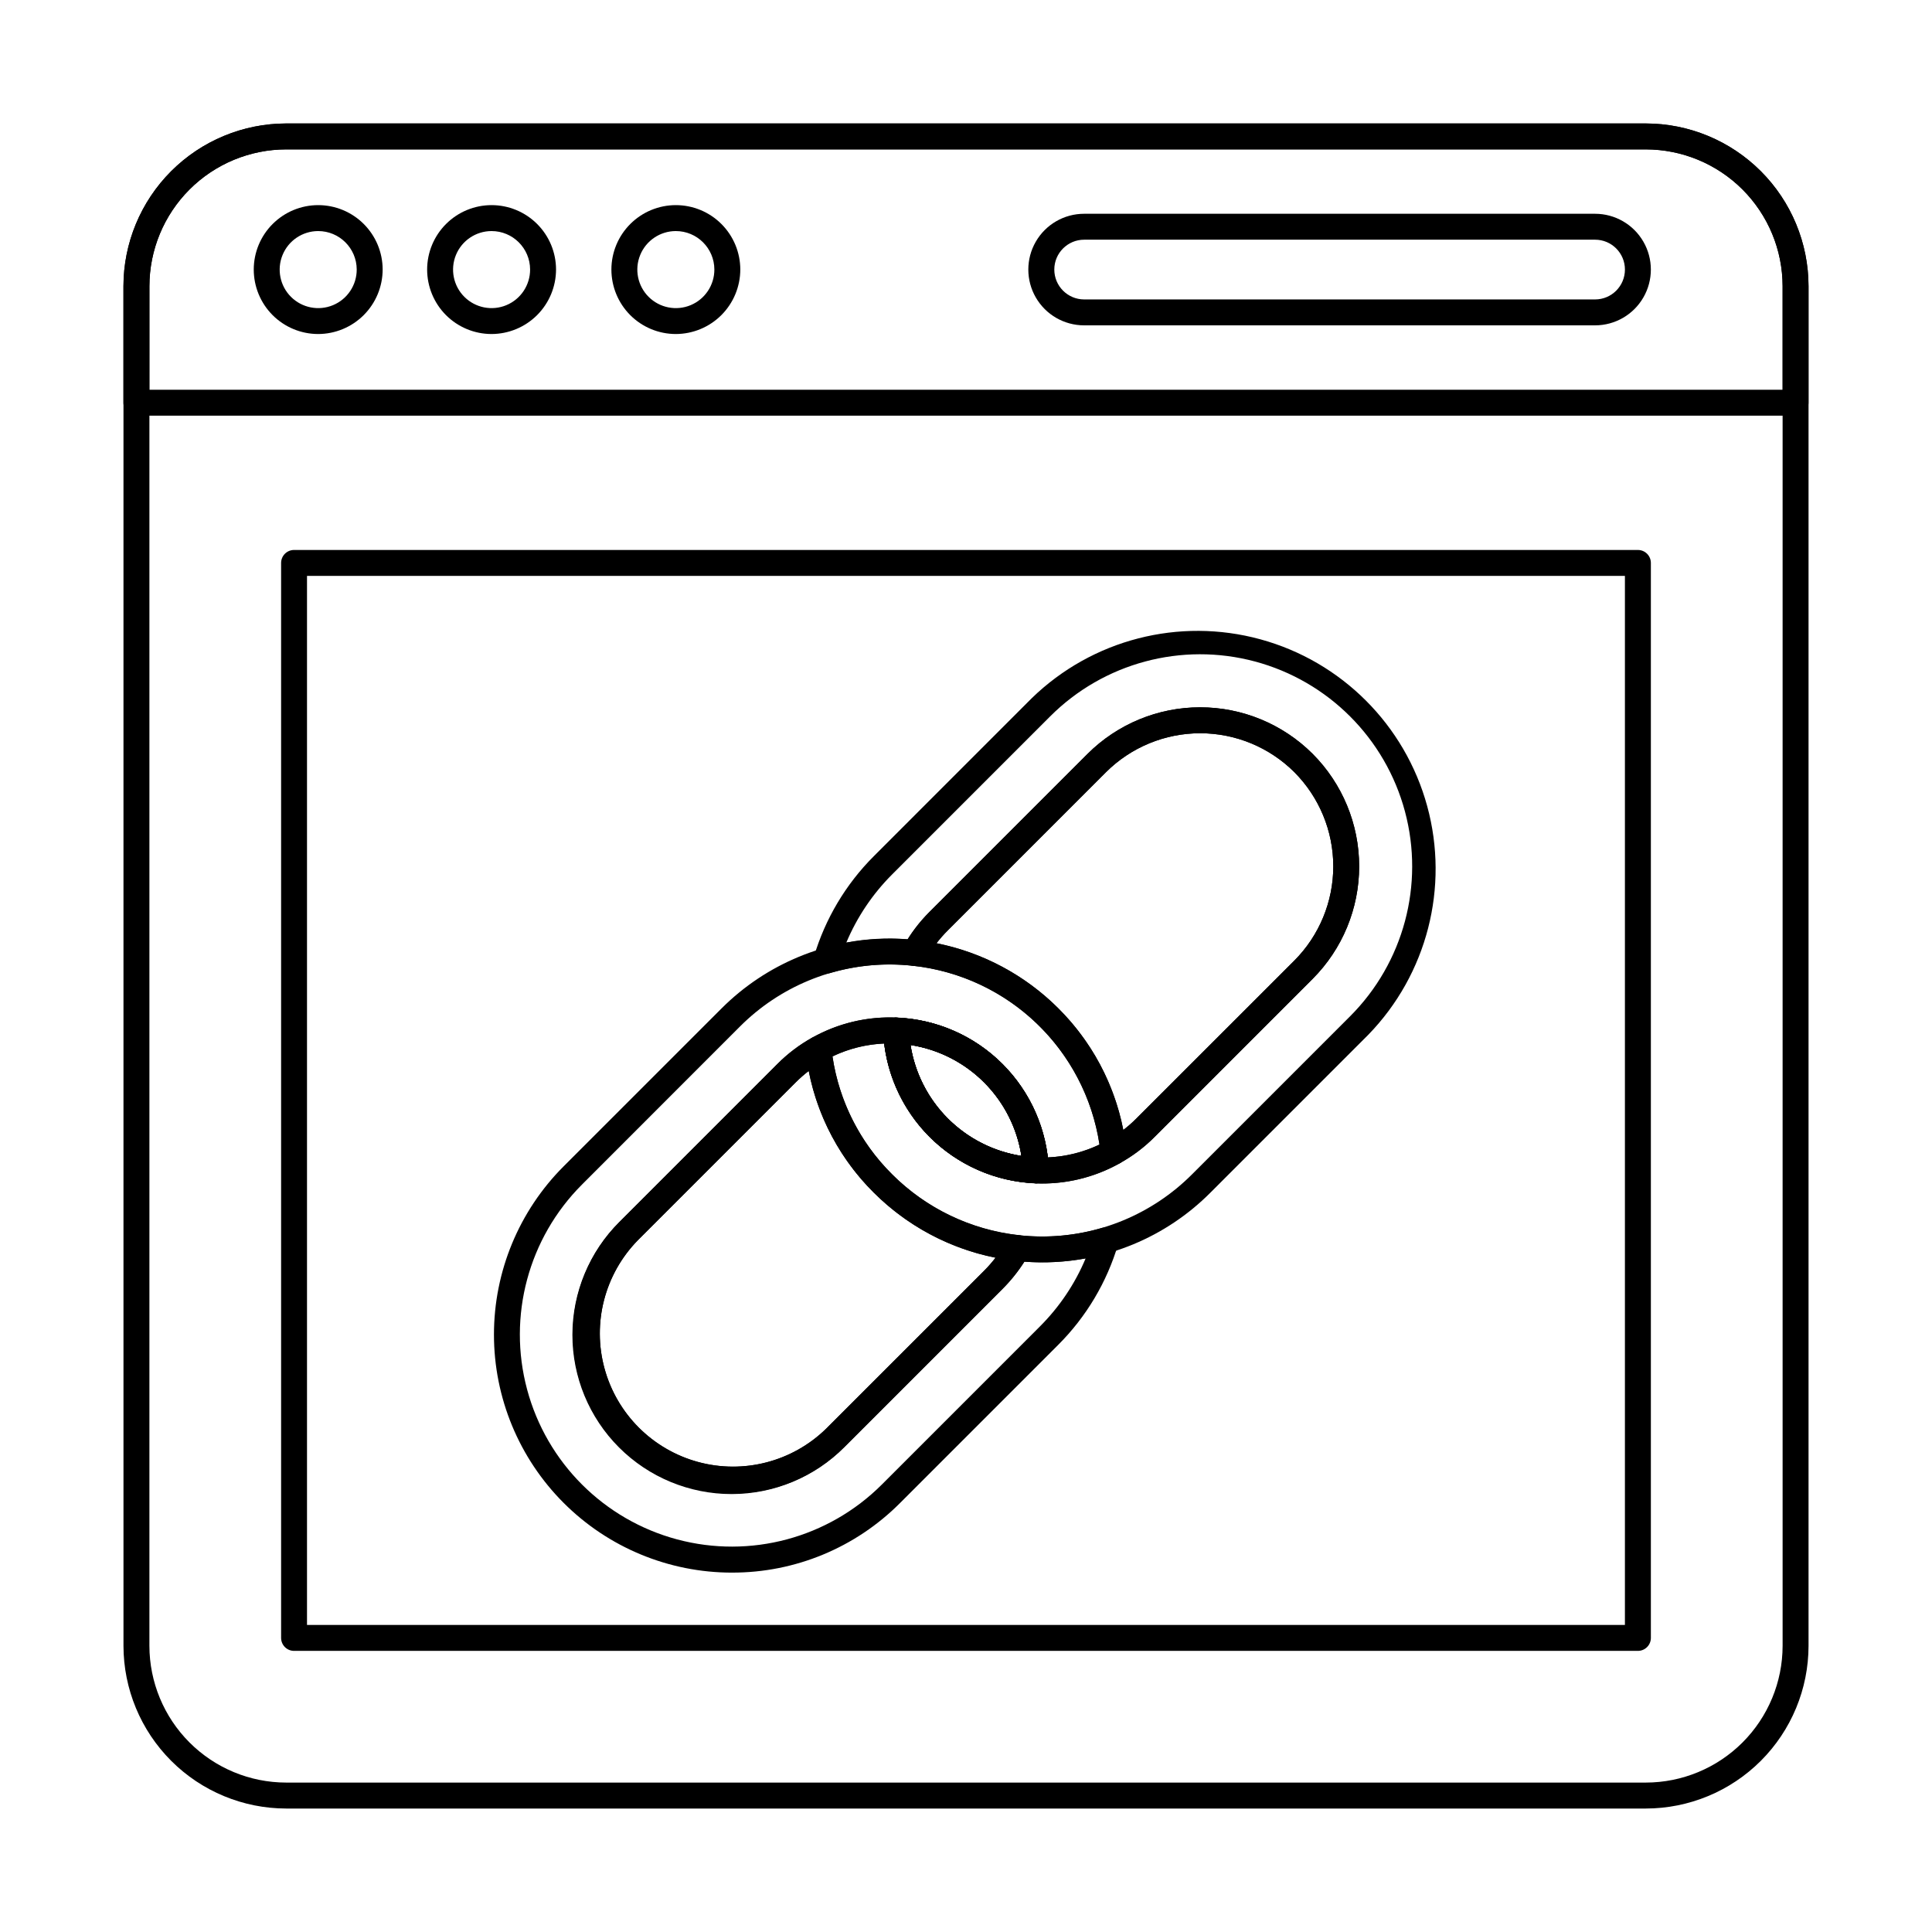
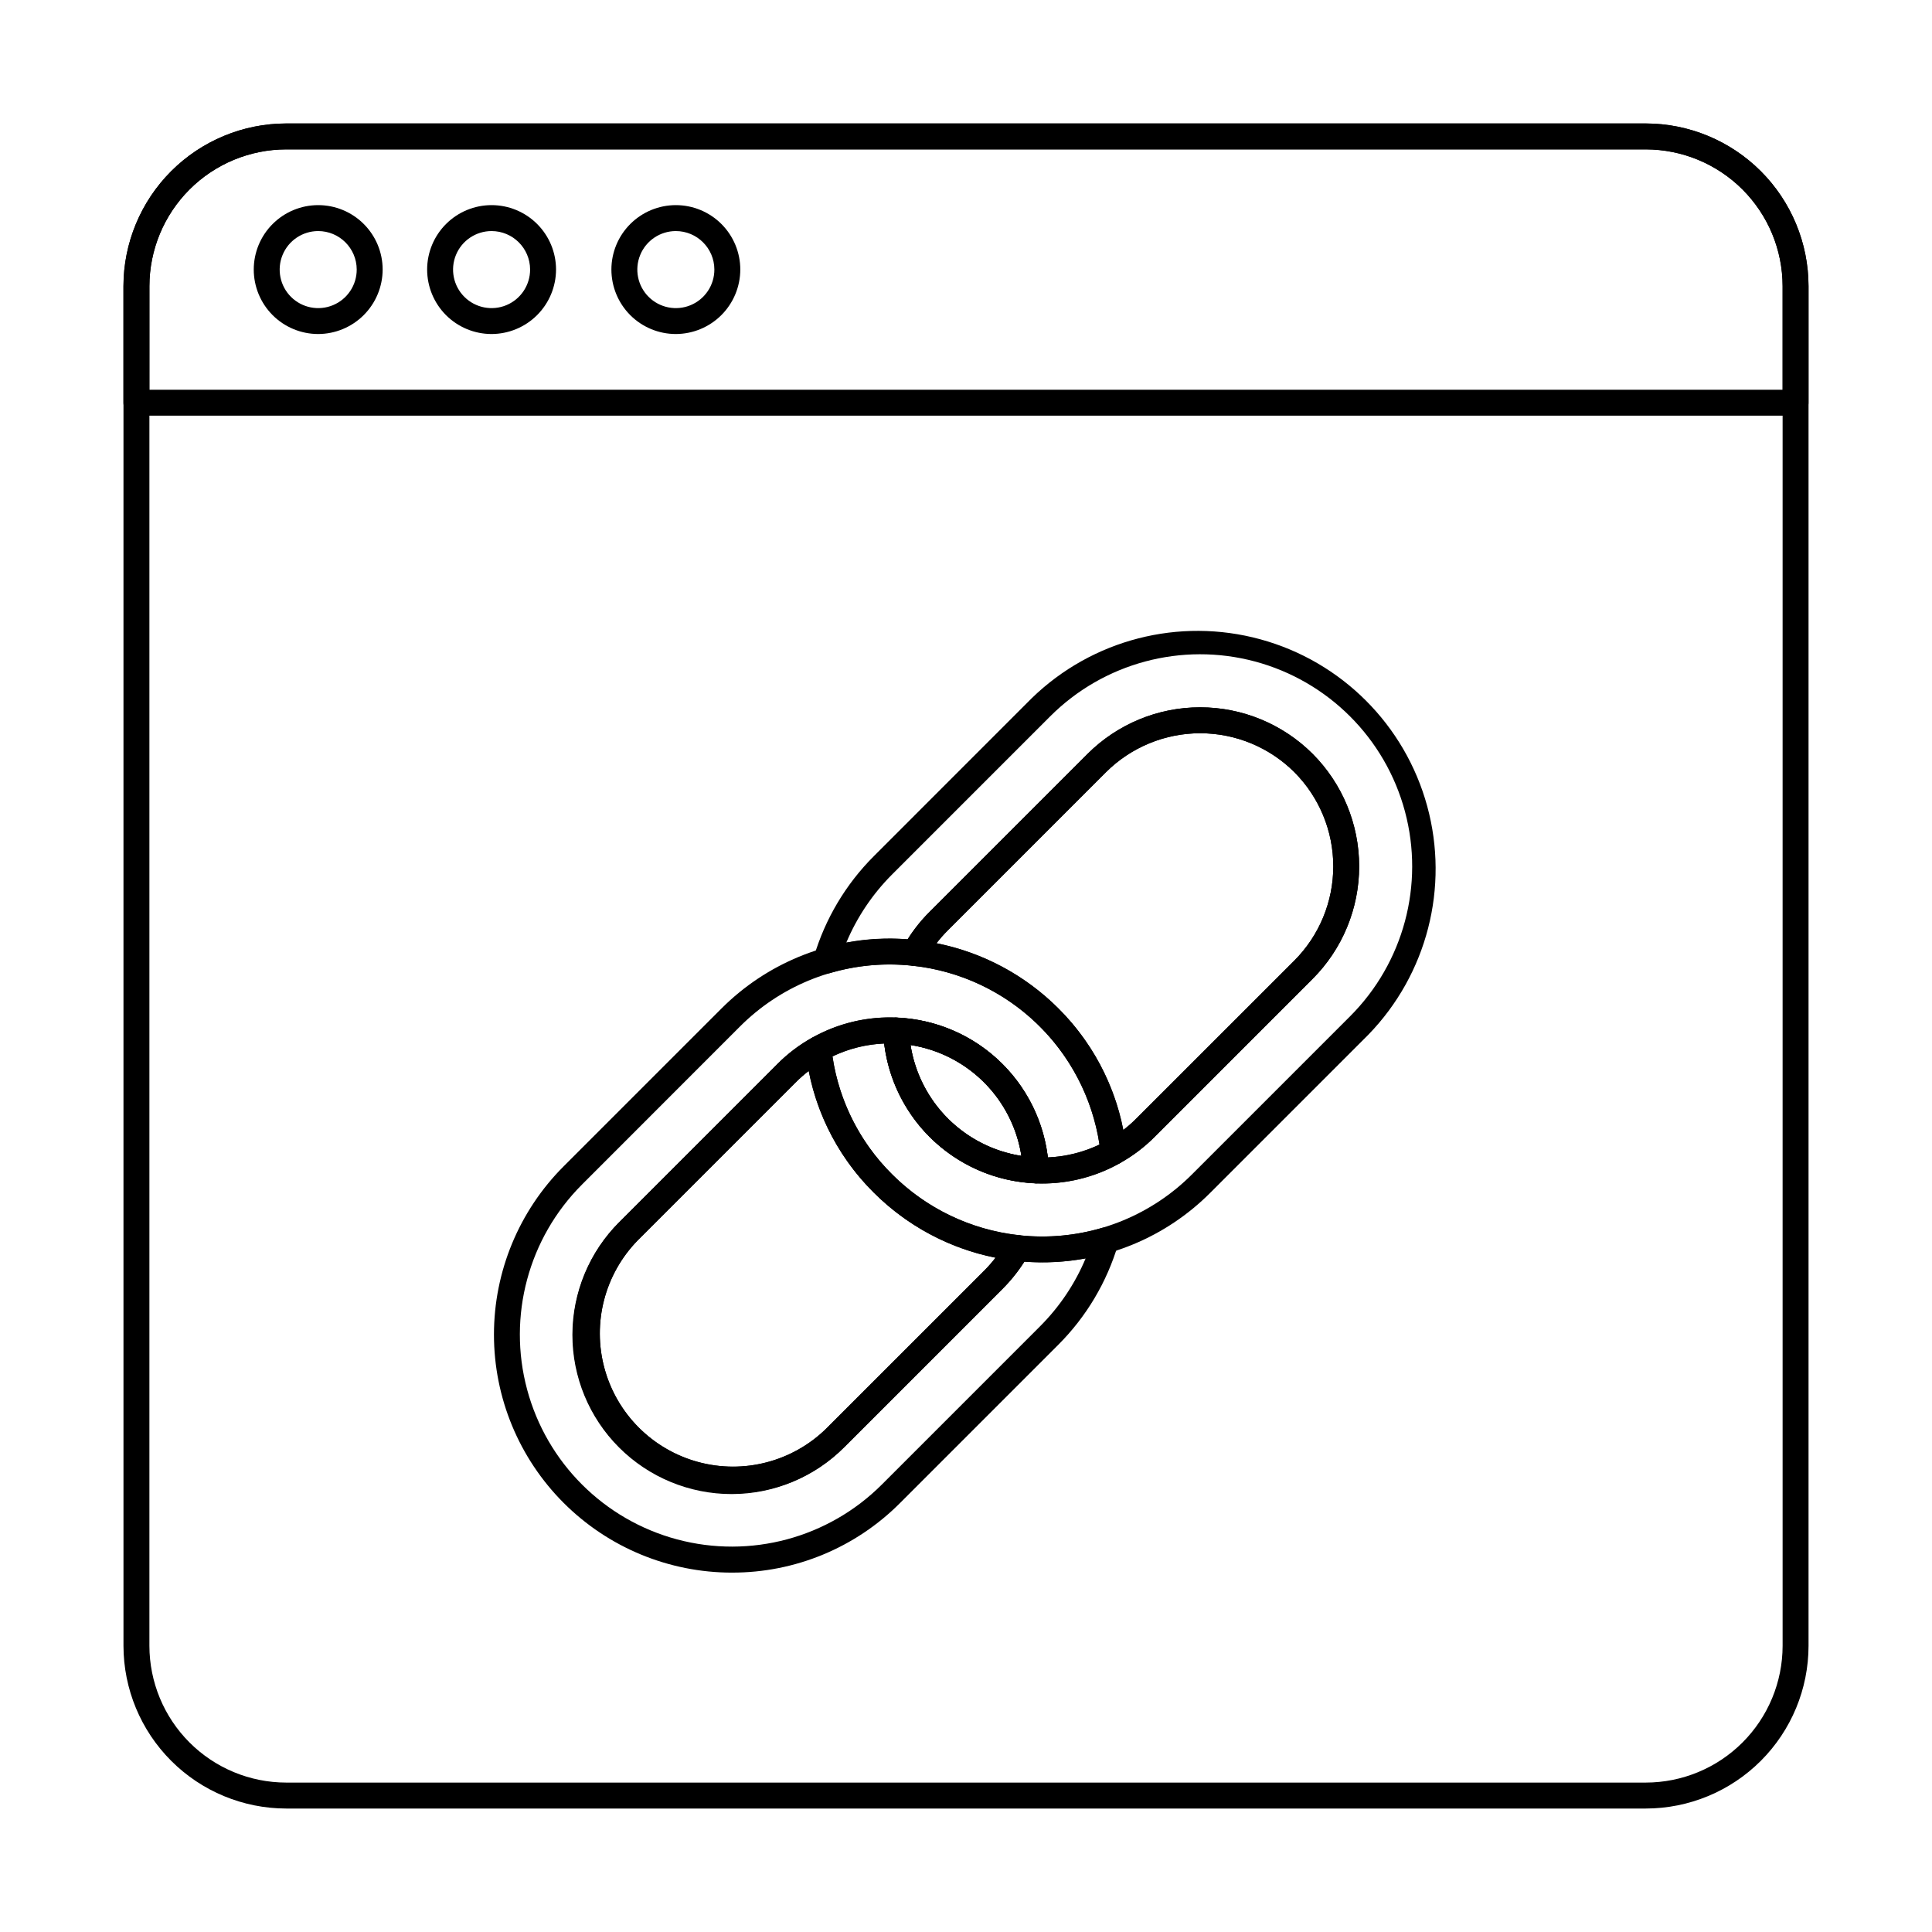
<svg xmlns="http://www.w3.org/2000/svg" fill="#000000" width="800px" height="800px" version="1.1" viewBox="144 144 512 512">
  <g>
    <path d="m420.22 478.53c-2.32 0-4.641-0.125-6.945-0.375-14.258-1.578-27.555-7.957-37.707-18.09-10.191-10.102-16.578-23.418-18.07-37.691-0.148-1.363 0.531-2.688 1.73-3.359 6.82-3.836 14.578-5.684 22.398-5.336 1.781 0.074 3.207 1.504 3.277 3.289 0.527 12.246 7.367 23.344 18.07 29.316 10.703 5.977 23.738 5.973 34.441-0.004 2.832-1.574 5.43-3.535 7.715-5.832l41.891-41.891c6.602-6.629 10.312-15.605 10.312-24.961s-3.711-18.332-10.312-24.961c-6.625-6.606-15.602-10.316-24.961-10.316s-18.336 3.711-24.961 10.316l-41.871 41.875c-2.289 2.277-4.246 4.867-5.812 7.691-0.668 1.223-2.016 1.914-3.398 1.754-7.418-0.84-14.926-0.184-22.086 1.934-1.203 0.352-2.508 0.02-3.398-0.867-0.887-0.891-1.219-2.191-0.863-3.398 2.992-10.105 8.465-19.301 15.922-26.746l41.855-41.867c16.008-15.543 39.035-21.473 60.555-15.59 21.523 5.879 38.34 22.691 44.223 44.215 5.879 21.52-0.047 44.547-15.586 60.559l-41.871 41.871c-11.793 11.848-27.828 18.496-44.547 18.465zm-55.598-54.586c1.746 11.859 7.293 22.832 15.809 31.266 10.531 10.555 24.828 16.484 39.738 16.484 14.91 0 29.207-5.93 39.738-16.484l41.875-41.875c14.199-14.199 19.742-34.895 14.547-54.289s-20.348-34.543-39.742-39.742c-19.395-5.195-40.09 0.348-54.285 14.547l-41.871 41.875c-5.18 5.176-9.301 11.309-12.141 18.055 5.356-1.004 10.816-1.297 16.246-0.867 1.66-2.633 3.609-5.07 5.809-7.266l41.875-41.871c7.918-7.898 18.641-12.332 29.82-12.332 11.184 0 21.906 4.434 29.82 12.332 7.898 7.918 12.332 18.641 12.332 29.82s-4.434 21.906-12.332 29.82l-41.871 41.875c-2.731 2.746-5.836 5.09-9.227 6.965-12.266 6.883-27.16 7.188-39.699 0.82-12.543-6.371-21.078-18.578-22.754-32.543-4.746 0.195-9.406 1.355-13.688 3.41z" />
-     <path d="m418.51 457.57h-0.148c-10.547-0.441-20.543-4.828-28.012-12.293-7.465-7.465-11.852-17.465-12.293-28.012-0.039-0.961 0.328-1.891 1.004-2.574 0.664-0.695 1.605-1.062 2.566-1.004 10.562 0.426 20.578 4.809 28.051 12.285 7.473 7.473 11.859 17.492 12.281 28.055 0.035 0.93-0.312 1.84-0.957 2.512-0.648 0.672-1.543 1.051-2.477 1.051zm-33.219-36.641c1.152 7.387 4.621 14.215 9.906 19.5 5.285 5.285 12.117 8.754 19.5 9.906-1.141-7.391-4.609-14.227-9.895-19.512-5.289-5.289-12.125-8.754-19.512-9.895z" />
    <path d="m439.1 452.67c-1.754 0.008-3.227-1.316-3.41-3.062-1.395-12.695-7.078-24.535-16.109-33.566-9.035-9.027-20.875-14.707-33.57-16.094-1.145-0.125-2.148-0.812-2.676-1.832-0.531-1.02-0.516-2.234 0.039-3.238 1.879-3.391 4.227-6.5 6.973-9.234l41.875-41.871c7.918-7.898 18.641-12.332 29.82-12.332 11.184 0 21.906 4.434 29.82 12.332 7.898 7.914 12.332 18.641 12.332 29.82 0 11.18-4.434 21.906-12.332 29.82l-41.871 41.875c-2.731 2.746-5.836 5.094-9.227 6.969-0.508 0.277-1.082 0.422-1.664 0.414zm-46.926-58.715c12.219 2.441 23.445 8.438 32.27 17.234 8.848 8.785 14.852 20.023 17.234 32.262 1.211-0.93 2.363-1.941 3.441-3.023l41.902-41.871c6.602-6.629 10.312-15.605 10.312-24.961s-3.711-18.332-10.312-24.961c-6.625-6.606-15.602-10.316-24.961-10.316s-18.336 3.711-24.961 10.316l-41.871 41.875c-1.094 1.082-2.113 2.231-3.055 3.445z" />
    <path d="m418.51 457.57h-0.148c-10.547-0.441-20.543-4.828-28.012-12.293-7.465-7.465-11.852-17.465-12.293-28.012-0.039-0.961 0.328-1.891 1.004-2.574 0.664-0.695 1.605-1.062 2.566-1.004 10.562 0.426 20.578 4.809 28.051 12.285 7.473 7.473 11.859 17.492 12.281 28.055 0.035 0.93-0.312 1.84-0.957 2.512-0.648 0.672-1.543 1.051-2.477 1.051zm-33.219-36.641c1.152 7.387 4.621 14.215 9.906 19.5 5.285 5.285 12.117 8.754 19.5 9.906-1.141-7.391-4.609-14.227-9.895-19.512-5.289-5.289-12.125-8.754-19.512-9.895z" />
    <path d="m337.97 560.76c-16.727 0-32.766-6.644-44.594-18.473-11.828-11.832-18.473-27.871-18.473-44.598-0.004-16.73 6.641-32.773 18.469-44.602l41.875-41.875c11.836-11.816 27.875-18.449 44.598-18.449s32.762 6.633 44.598 18.449c10.184 10.109 16.566 23.422 18.074 37.688 0.148 1.367-0.531 2.691-1.73 3.363-6.836 3.844-14.609 5.691-22.445 5.332-1.781-0.078-3.211-1.512-3.277-3.297-0.52-12.242-7.352-23.34-18.055-29.309-10.699-5.969-23.73-5.957-34.418 0.031-2.836 1.566-5.434 3.527-7.719 5.82l-41.875 41.875c-8.746 8.953-12.094 21.867-8.809 33.941s12.719 21.504 24.793 24.793c12.074 3.285 24.984-0.066 33.938-8.809l41.875-41.871c2.289-2.289 4.254-4.879 5.844-7.699 0.676-1.199 2-1.879 3.367-1.73 7.41 0.816 14.91 0.16 22.066-1.934 1.207-0.352 2.508-0.02 3.394 0.867 0.887 0.891 1.219 2.191 0.867 3.394-2.984 10.102-8.449 19.293-15.902 26.734l-41.875 41.875c-11.801 11.867-27.852 18.523-44.586 18.48zm41.738-161.17c-14.859 0.008-29.109 5.926-39.605 16.441l-41.871 41.891c-14.199 14.199-19.746 34.895-14.547 54.289 5.195 19.395 20.344 34.543 39.742 39.742 19.395 5.195 40.086-0.352 54.285-14.547l41.871-41.875v-0.004c5.18-5.168 9.297-11.297 12.125-18.043-5.352 0.984-10.805 1.277-16.227 0.875-1.668 2.621-3.617 5.055-5.816 7.25l-41.871 41.875c-7.902 7.953-18.641 12.438-29.852 12.457-11.211 0.02-21.969-4.426-29.895-12.352-7.93-7.93-12.371-18.684-12.352-29.895 0.02-11.211 4.5-21.953 12.453-29.852l41.871-41.875c2.731-2.746 5.832-5.094 9.215-6.973 12.266-6.871 27.148-7.172 39.684-0.805 12.531 6.371 21.062 18.57 22.746 32.527 4.75-0.191 9.414-1.352 13.703-3.402-1.855-12.234-7.703-23.512-16.629-32.078s-20.434-13.941-32.73-15.289c-2.094-0.238-4.195-0.355-6.301-0.359z" />
    <path d="m418.51 457.57h-0.148c-10.547-0.441-20.543-4.828-28.012-12.293-7.465-7.465-11.852-17.465-12.293-28.012-0.039-0.961 0.328-1.891 1.004-2.574 0.664-0.695 1.605-1.062 2.566-1.004 10.562 0.426 20.578 4.809 28.051 12.285 7.473 7.473 11.859 17.492 12.281 28.055 0.035 0.93-0.312 1.84-0.957 2.512-0.648 0.672-1.543 1.051-2.477 1.051zm-33.219-36.641c1.152 7.387 4.621 14.215 9.906 19.5 5.285 5.285 12.117 8.754 19.5 9.906-1.141-7.391-4.609-14.227-9.895-19.512-5.289-5.289-12.125-8.754-19.512-9.895z" />
    <path d="m337.97 539.82c-11.184 0.004-21.914-4.438-29.824-12.344-7.91-7.906-12.355-18.633-12.352-29.82 0-11.184 4.445-21.91 12.355-29.816l41.871-41.875c2.731-2.746 5.832-5.094 9.215-6.973 1.008-0.551 2.227-0.562 3.242-0.031 1.02 0.531 1.707 1.535 1.828 2.68 1.336 12.711 7.023 24.57 16.105 33.566 9.043 9.027 20.891 14.711 33.59 16.117 1.148 0.129 2.152 0.82 2.68 1.848 0.527 1.027 0.504 2.25-0.059 3.254-1.898 3.356-4.246 6.438-6.977 9.16l-41.871 41.875c-7.887 7.934-18.617 12.383-29.805 12.359zm20.352-112.02c-1.211 0.93-2.356 1.938-3.438 3.016l-41.875 41.875v0.004c-8.742 8.949-12.094 21.863-8.809 33.938 3.289 12.074 12.719 21.504 24.793 24.793 12.074 3.285 24.988-0.066 33.941-8.809l41.875-41.871c1.078-1.078 2.086-2.227 3.016-3.438-12.215-2.445-23.438-8.449-32.258-17.25-8.852-8.781-14.863-20.02-17.246-32.258z" />
    <path d="m580.16 623.28h-360.32c-11.43-0.012-22.391-4.559-30.473-12.645-8.082-8.082-12.629-19.039-12.645-30.473v-360.32c0.016-11.43 4.562-22.391 12.645-30.473s19.043-12.629 30.473-12.645h360.32c11.434 0.012 22.391 4.559 30.477 12.641 8.086 8.086 12.633 19.043 12.645 30.477v360.32c-0.012 11.434-4.559 22.391-12.645 30.477-8.086 8.082-19.043 12.629-30.477 12.641zm-360.32-439.69c-9.609 0.012-18.824 3.832-25.617 10.629-6.797 6.793-10.617 16.008-10.629 25.617v360.32c0.012 9.609 3.832 18.824 10.629 25.617 6.793 6.797 16.008 10.621 25.617 10.629h360.32c9.609-0.008 18.824-3.832 25.621-10.625 6.797-6.797 10.621-16.008 10.629-25.621v-360.32c-0.008-9.609-3.832-18.824-10.629-25.621-6.797-6.793-16.012-10.617-25.621-10.625z" />
-     <path d="m578.06 581.5h-356.13c-1.898 0-3.434-1.539-3.434-3.438v-284.88 0.004c0-1.898 1.535-3.438 3.434-3.438h356.13c1.898 0 3.438 1.539 3.438 3.438v284.88-0.004c0 1.898-1.539 3.438-3.438 3.438zm-352.7-6.871h349.26v-278.01h-349.26z" />
    <path d="m619.84 254.16h-439.69c-1.898 0-3.438-1.539-3.438-3.438v-30.887c0.016-11.43 4.562-22.391 12.645-30.473s19.043-12.629 30.473-12.645h360.32c11.434 0.012 22.391 4.559 30.477 12.641 8.086 8.086 12.633 19.043 12.645 30.477v30.887c0 1.898-1.539 3.438-3.434 3.438zm-436.25-6.871h432.82v-27.453c-0.008-9.609-3.832-18.824-10.629-25.621-6.797-6.793-16.012-10.617-25.621-10.625h-360.32c-9.609 0.012-18.824 3.832-25.617 10.629-6.797 6.793-10.617 16.008-10.629 25.617z" />
    <path d="m228.3 232.52c-4.527-0.008-8.867-1.812-12.066-5.016-3.195-3.207-4.988-7.551-4.988-12.078 0.004-4.527 1.805-8.867 5.008-12.066s7.543-5 12.07-5c4.527 0 8.867 1.797 12.07 4.996s5.008 7.539 5.012 12.066c-0.008 4.531-1.812 8.879-5.019 12.086-3.207 3.203-7.555 5.004-12.086 5.012zm0-27.285c-4.129 0.012-7.844 2.508-9.414 6.328-1.57 3.816-0.688 8.207 2.238 11.117 2.926 2.914 7.32 3.777 11.133 2.188 3.809-1.59 6.289-5.316 6.277-9.445-0.016-5.641-4.598-10.195-10.234-10.188z" />
    <path d="m274.25 232.52c-4.527-0.008-8.867-1.812-12.066-5.016-3.195-3.207-4.988-7.551-4.988-12.078 0.004-4.527 1.805-8.867 5.008-12.066 3.199-3.199 7.543-5 12.07-5s8.867 1.797 12.07 4.996 5.008 7.539 5.012 12.066c-0.008 4.531-1.812 8.879-5.019 12.086-3.207 3.203-7.555 5.004-12.086 5.012zm0-27.285c-4.129 0.012-7.848 2.508-9.418 6.328-1.566 3.816-0.684 8.207 2.242 11.117 2.926 2.914 7.32 3.777 11.129 2.188 3.812-1.59 6.289-5.316 6.281-9.445-0.016-5.641-4.598-10.195-10.234-10.188z" />
    <path d="m323.08 232.52c-4.527-0.008-8.867-1.812-12.066-5.016-3.195-3.207-4.988-7.551-4.988-12.078 0.004-4.527 1.805-8.867 5.008-12.066s7.543-5 12.07-5c4.527 0 8.867 1.797 12.07 4.996s5.008 7.539 5.012 12.066c-0.008 4.531-1.812 8.879-5.019 12.086-3.207 3.203-7.555 5.004-12.086 5.012zm0-27.285c-4.129 0.012-7.848 2.508-9.414 6.328-1.57 3.816-0.688 8.207 2.238 11.117 2.926 2.914 7.32 3.777 11.129 2.188 3.812-1.59 6.293-5.316 6.281-9.445-0.016-5.641-4.598-10.195-10.234-10.188z" />
-     <path d="m566.71 230.22h-135.41c-5.285 0-10.164-2.816-12.805-7.391s-2.641-10.211 0-14.785 7.519-7.391 12.805-7.391h135.41c5.281 0 10.16 2.816 12.801 7.391 2.644 4.574 2.644 10.211 0 14.785-2.641 4.574-7.519 7.391-12.801 7.391zm-135.39-22.699c-4.371 0-7.918 3.543-7.918 7.914s3.547 7.918 7.918 7.918h135.39c4.371 0 7.914-3.547 7.914-7.918s-3.543-7.914-7.914-7.914z" />
  </g>
</svg>